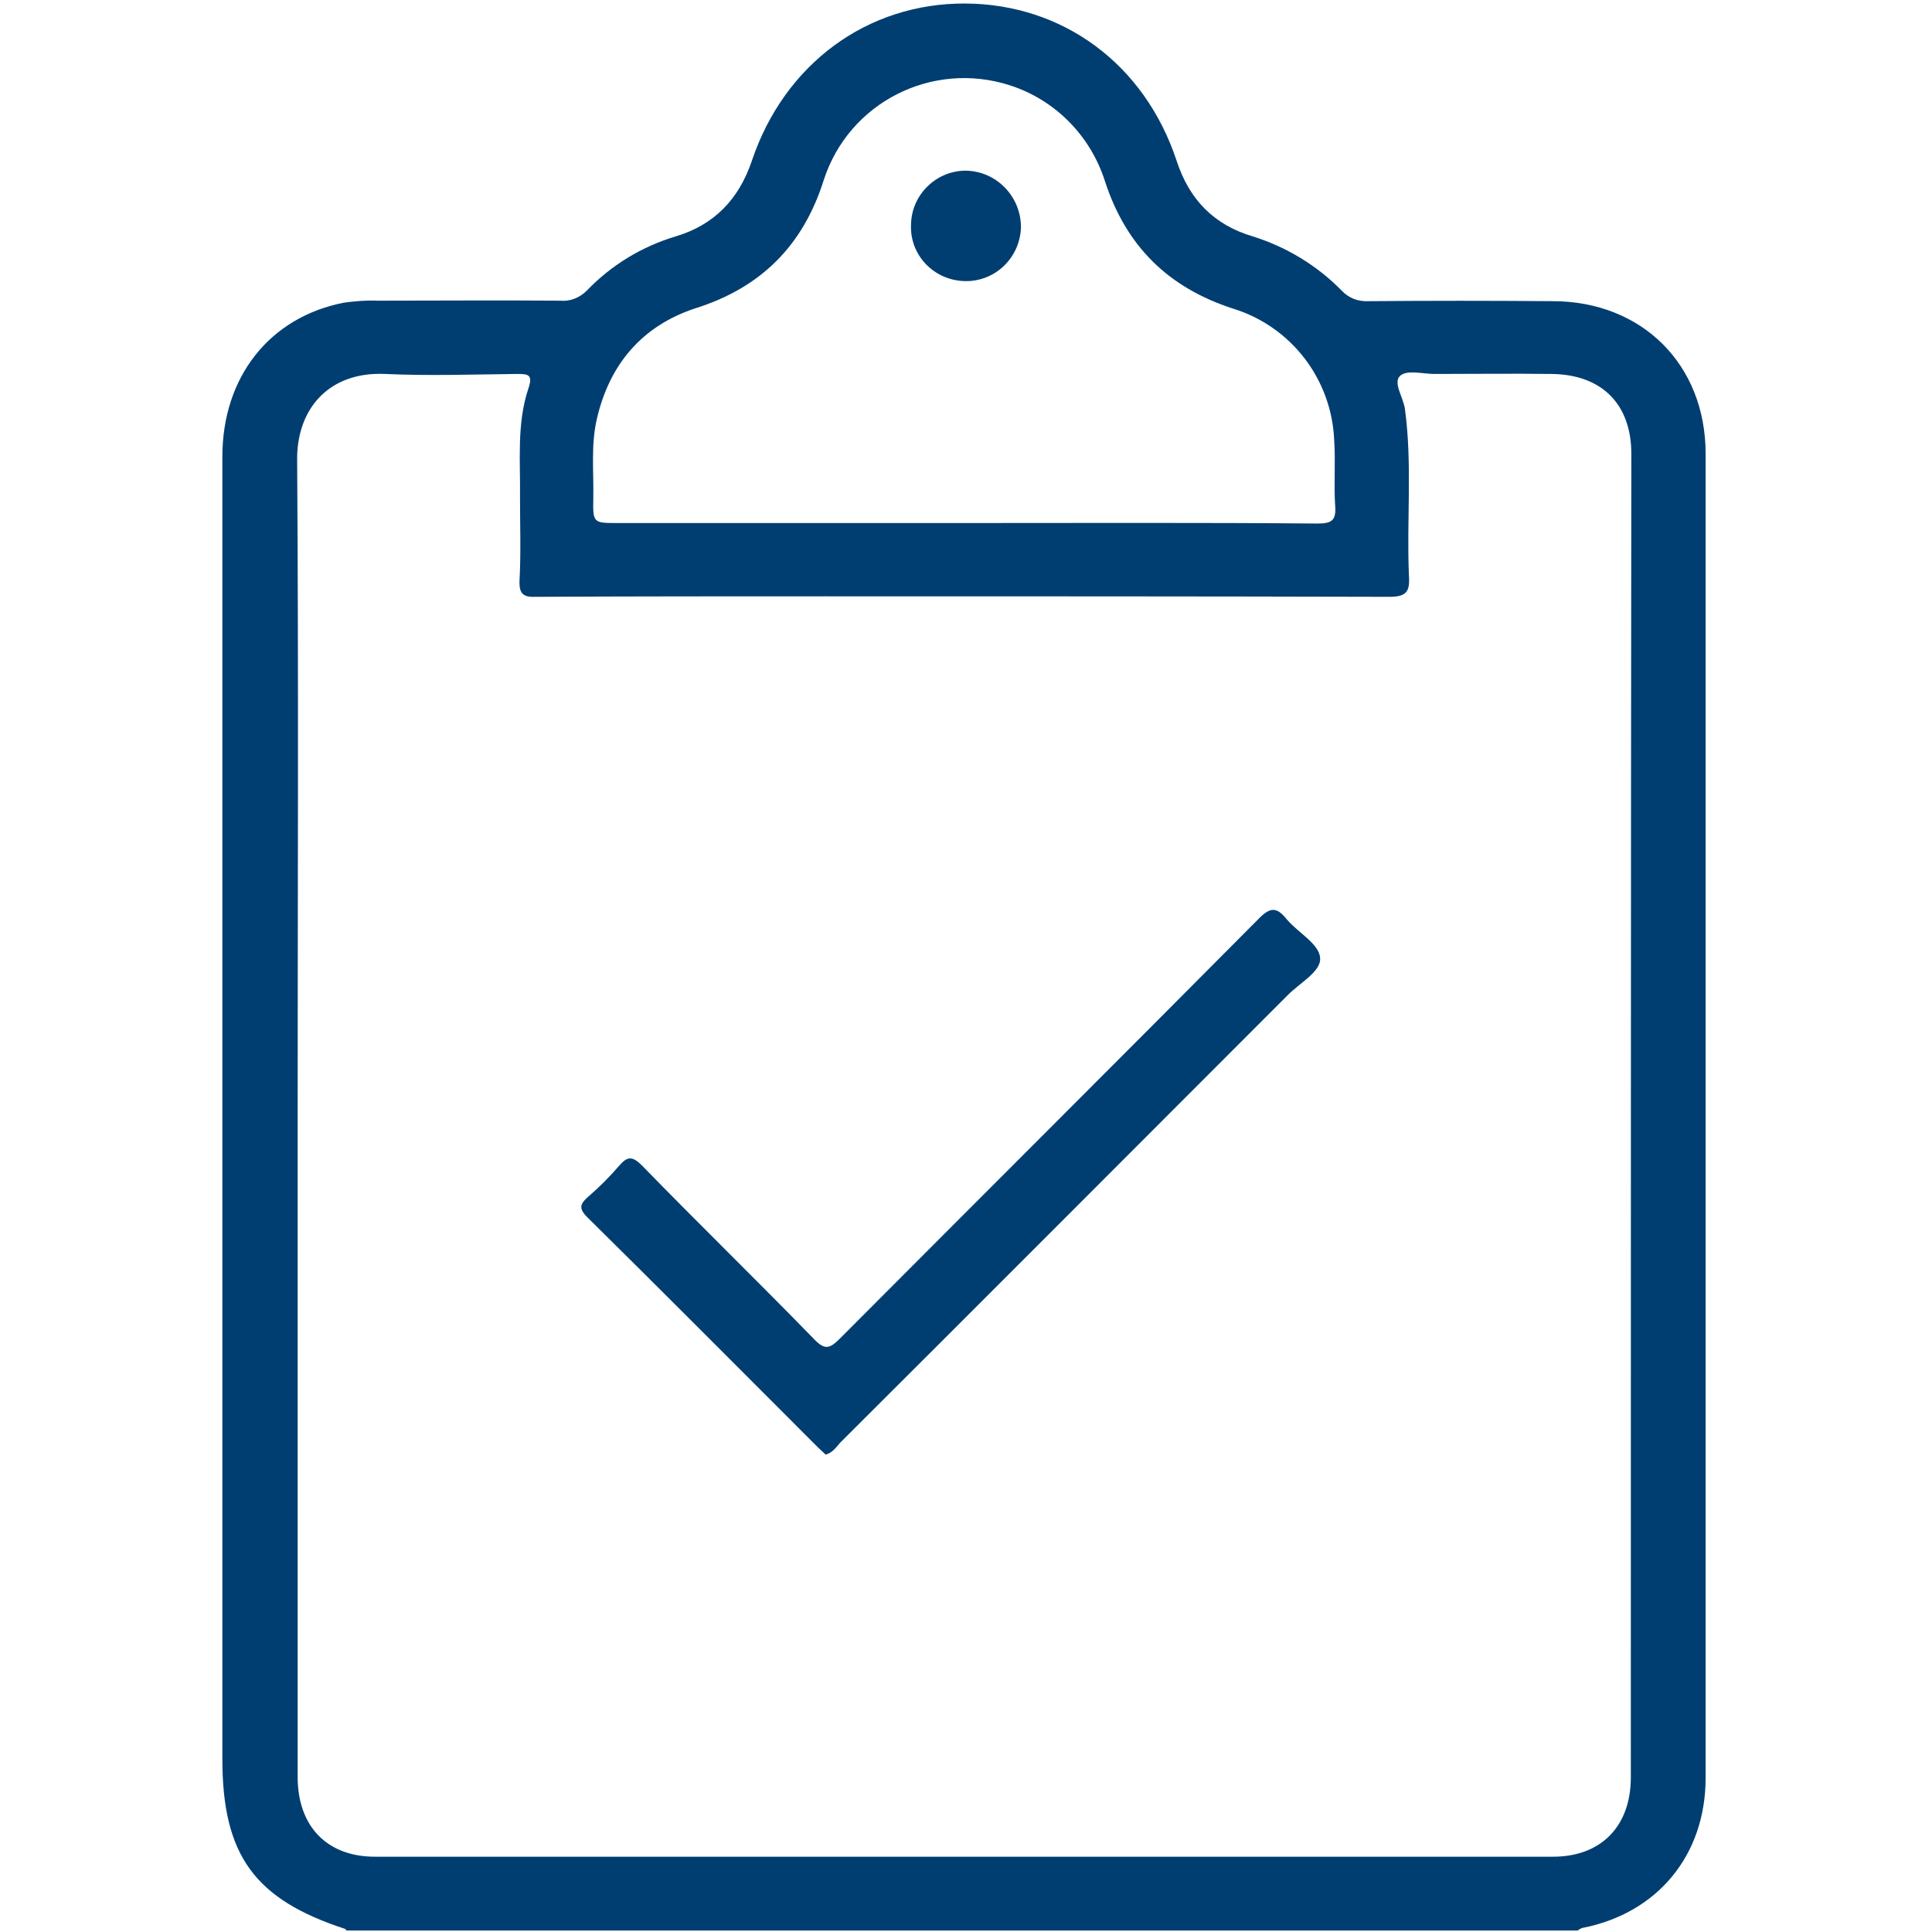
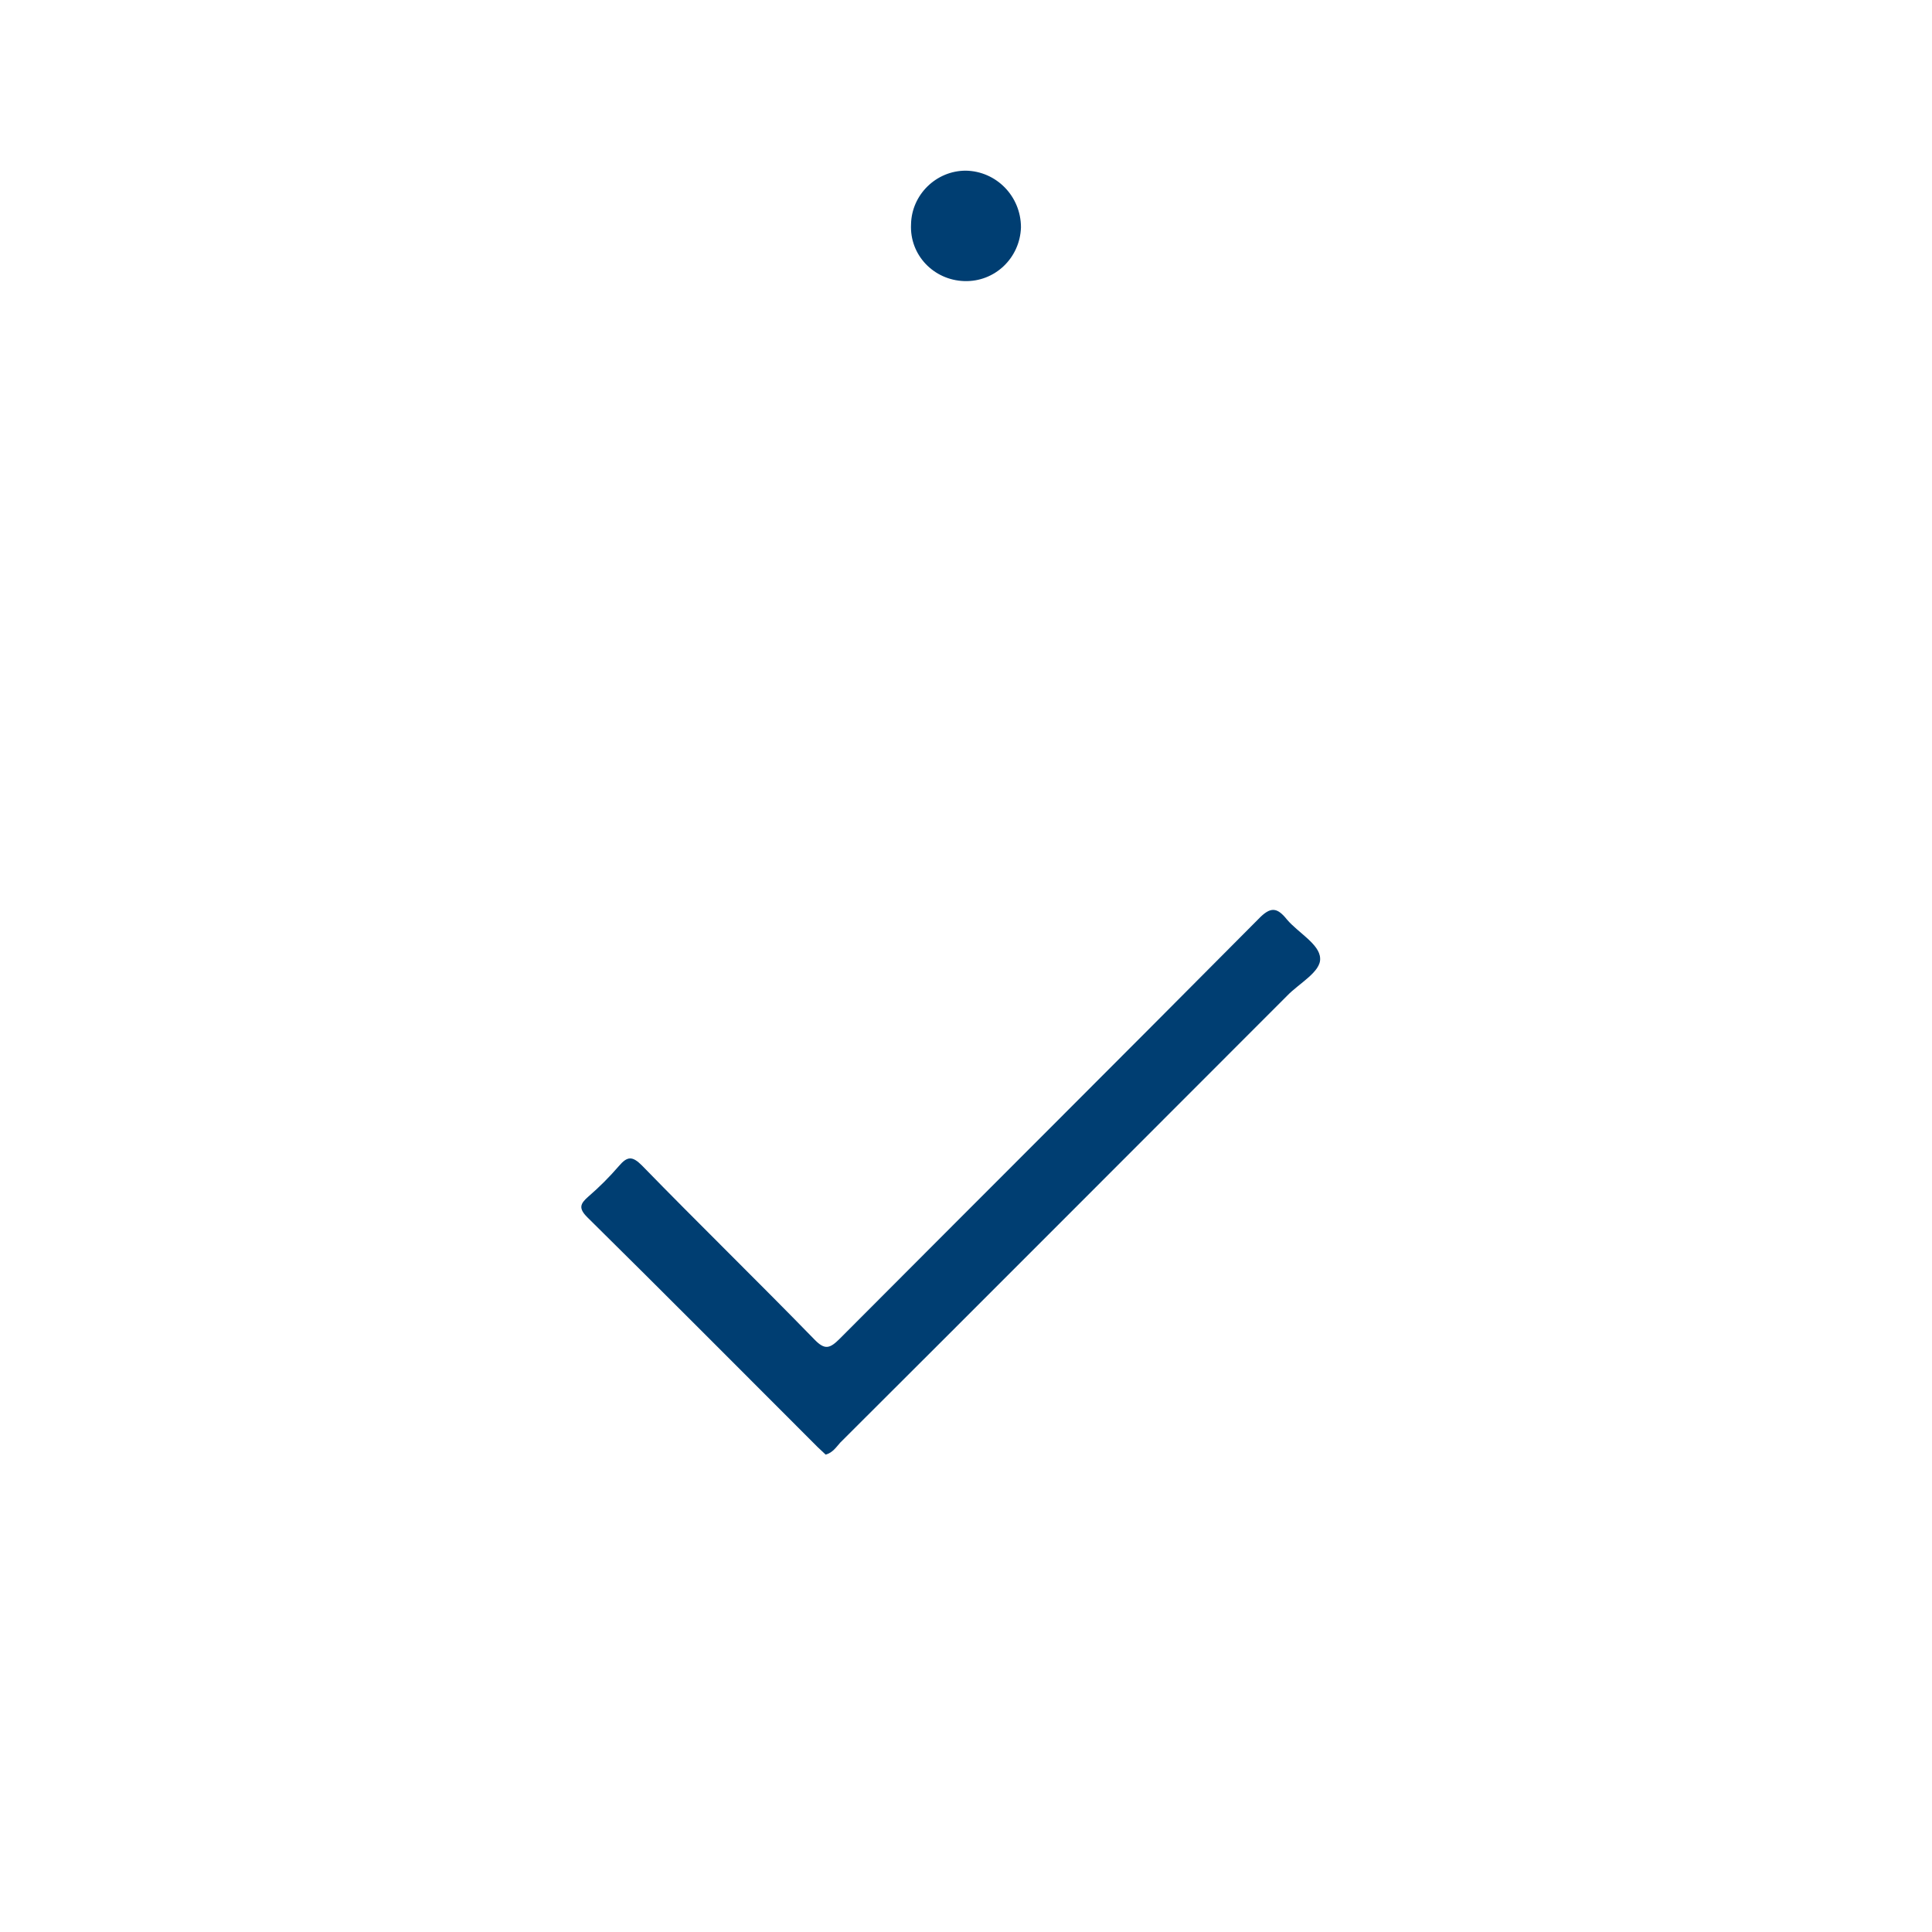
<svg xmlns="http://www.w3.org/2000/svg" id="Ebene_1" x="0px" y="0px" viewBox="0 0 384.9 384.9" style="enable-background:new 0 0 384.9 384.9;" xml:space="preserve">
  <style type="text/css"> .st0{fill:#003E72;} </style>
  <title>aufgaben</title>
  <g>
-     <path class="st0" d="M339.8,90.4c0-17.8-12.7-30.4-30.5-30.4c-12.2-0.1-24.5-0.1-36.7,0c-2,0.1-3.9-0.6-5.3-2.1 c-4.9-5-11-8.7-17.7-10.8c-7.8-2.3-12.7-7.4-15.2-15.1C228,12.7,211.7,0.8,192.3,0.7c-19.5-0.1-36,12-42.5,31.3 c-2.6,7.7-7.5,12.8-15.2,15.1c-6.7,2-12.8,5.7-17.7,10.8c-1.4,1.4-3.3,2.2-5.3,2c-12.1-0.1-24.3,0-36.4,0c-2.2-0.1-4.5,0.1-6.7,0.4 C53.7,63.2,44.3,75.1,44.3,91c0,86.5,0,173,0,259.4c0,19.2,6.4,28,24.5,33.9c0.1,0,0.1,0.2,0.2,0.3h245.3c0.3-0.2,0.6-0.4,0.9-0.5 c15-2.9,24.6-14.5,24.6-29.9C339.8,266.4,339.8,178.4,339.8,90.4z M118.9,83.5c2.5-10.9,9-18.6,19.7-22.1 c13-4.1,21.4-12.5,25.5-25.5c5-15.5,21.6-23.9,37.1-18.9c9,2.9,16,10,18.9,19c4.2,13,12.6,21.3,25.6,25.5 c11.6,3.6,19.6,14.1,20.1,26.2c0.3,4.4-0.1,8.8,0.2,13.1c0.2,2.8-0.6,3.5-3.5,3.5c-23.7-0.2-47.3-0.1-70.9-0.1H123 c-4.8,0-4.9,0-4.8-5C118.3,94,117.7,88.7,118.9,83.5z M324.9,354.1c0,9.7-5.9,15.8-15.5,15.8c-78.2,0-156.5,0-234.7,0 c-9.6,0-15.4-6.1-15.4-15.9c0-43.8,0-87.7,0-131.6c0-43.5,0.2-87-0.1-130.5C59,81.5,65.5,74,76.7,74.5c8.7,0.4,17.5,0.1,26.3,0 c2.2,0,3.2,0.1,2.3,2.8c-2.4,7.1-1.6,14.6-1.7,21.9c0,5.5,0.2,11-0.1,16.5c-0.1,2.8,0.9,3.3,3.4,3.2c19.3-0.1,38.5-0.1,57.7-0.1 c37.4,0,74.8,0,112.1,0.1c3.4,0,4.2-0.9,4-4.1c-0.5-11.1,0.7-22.2-0.8-33.3c-0.3-2.3-2.4-5.2-1-6.6c1.4-1.3,4.5-0.4,6.9-0.4 c7.8,0,15.5-0.1,23.3,0c10,0.1,15.9,6,15.9,15.9C324.9,178.4,324.9,266.2,324.9,354.1z" />
    <path class="st0" d="M256.4,183.2c-2-2.5-3.3-2.6-5.7-0.1c-27.7,27.9-55.6,55.7-83.4,83.6c-2,2-3,2.3-5.1,0.1 c-11.3-11.6-23-23-34.3-34.6c-1.9-1.9-2.9-1.9-4.6,0.1c-1.9,2.2-3.9,4.2-6.1,6.1c-1.6,1.4-2,2.3-0.2,4.1 c15.4,15.2,30.6,30.5,45.9,45.8c0.5,0.5,1.1,1,1.6,1.5c1.4-0.4,2.1-1.5,2.9-2.4c29.7-29.6,59.3-59.3,89-89c2.4-2.5,6.8-4.8,6.6-7.5 C262.9,188.1,258.6,185.8,256.4,183.2z" />
    <path class="st0" d="M192.1,56c6.1,0.2,11.1-4.6,11.3-10.7c0-6.2-4.9-11.2-11-11.3c-5.9,0-10.8,4.8-10.9,10.7 C181.2,50.8,186,55.8,192.1,56z" />
  </g>
</svg>